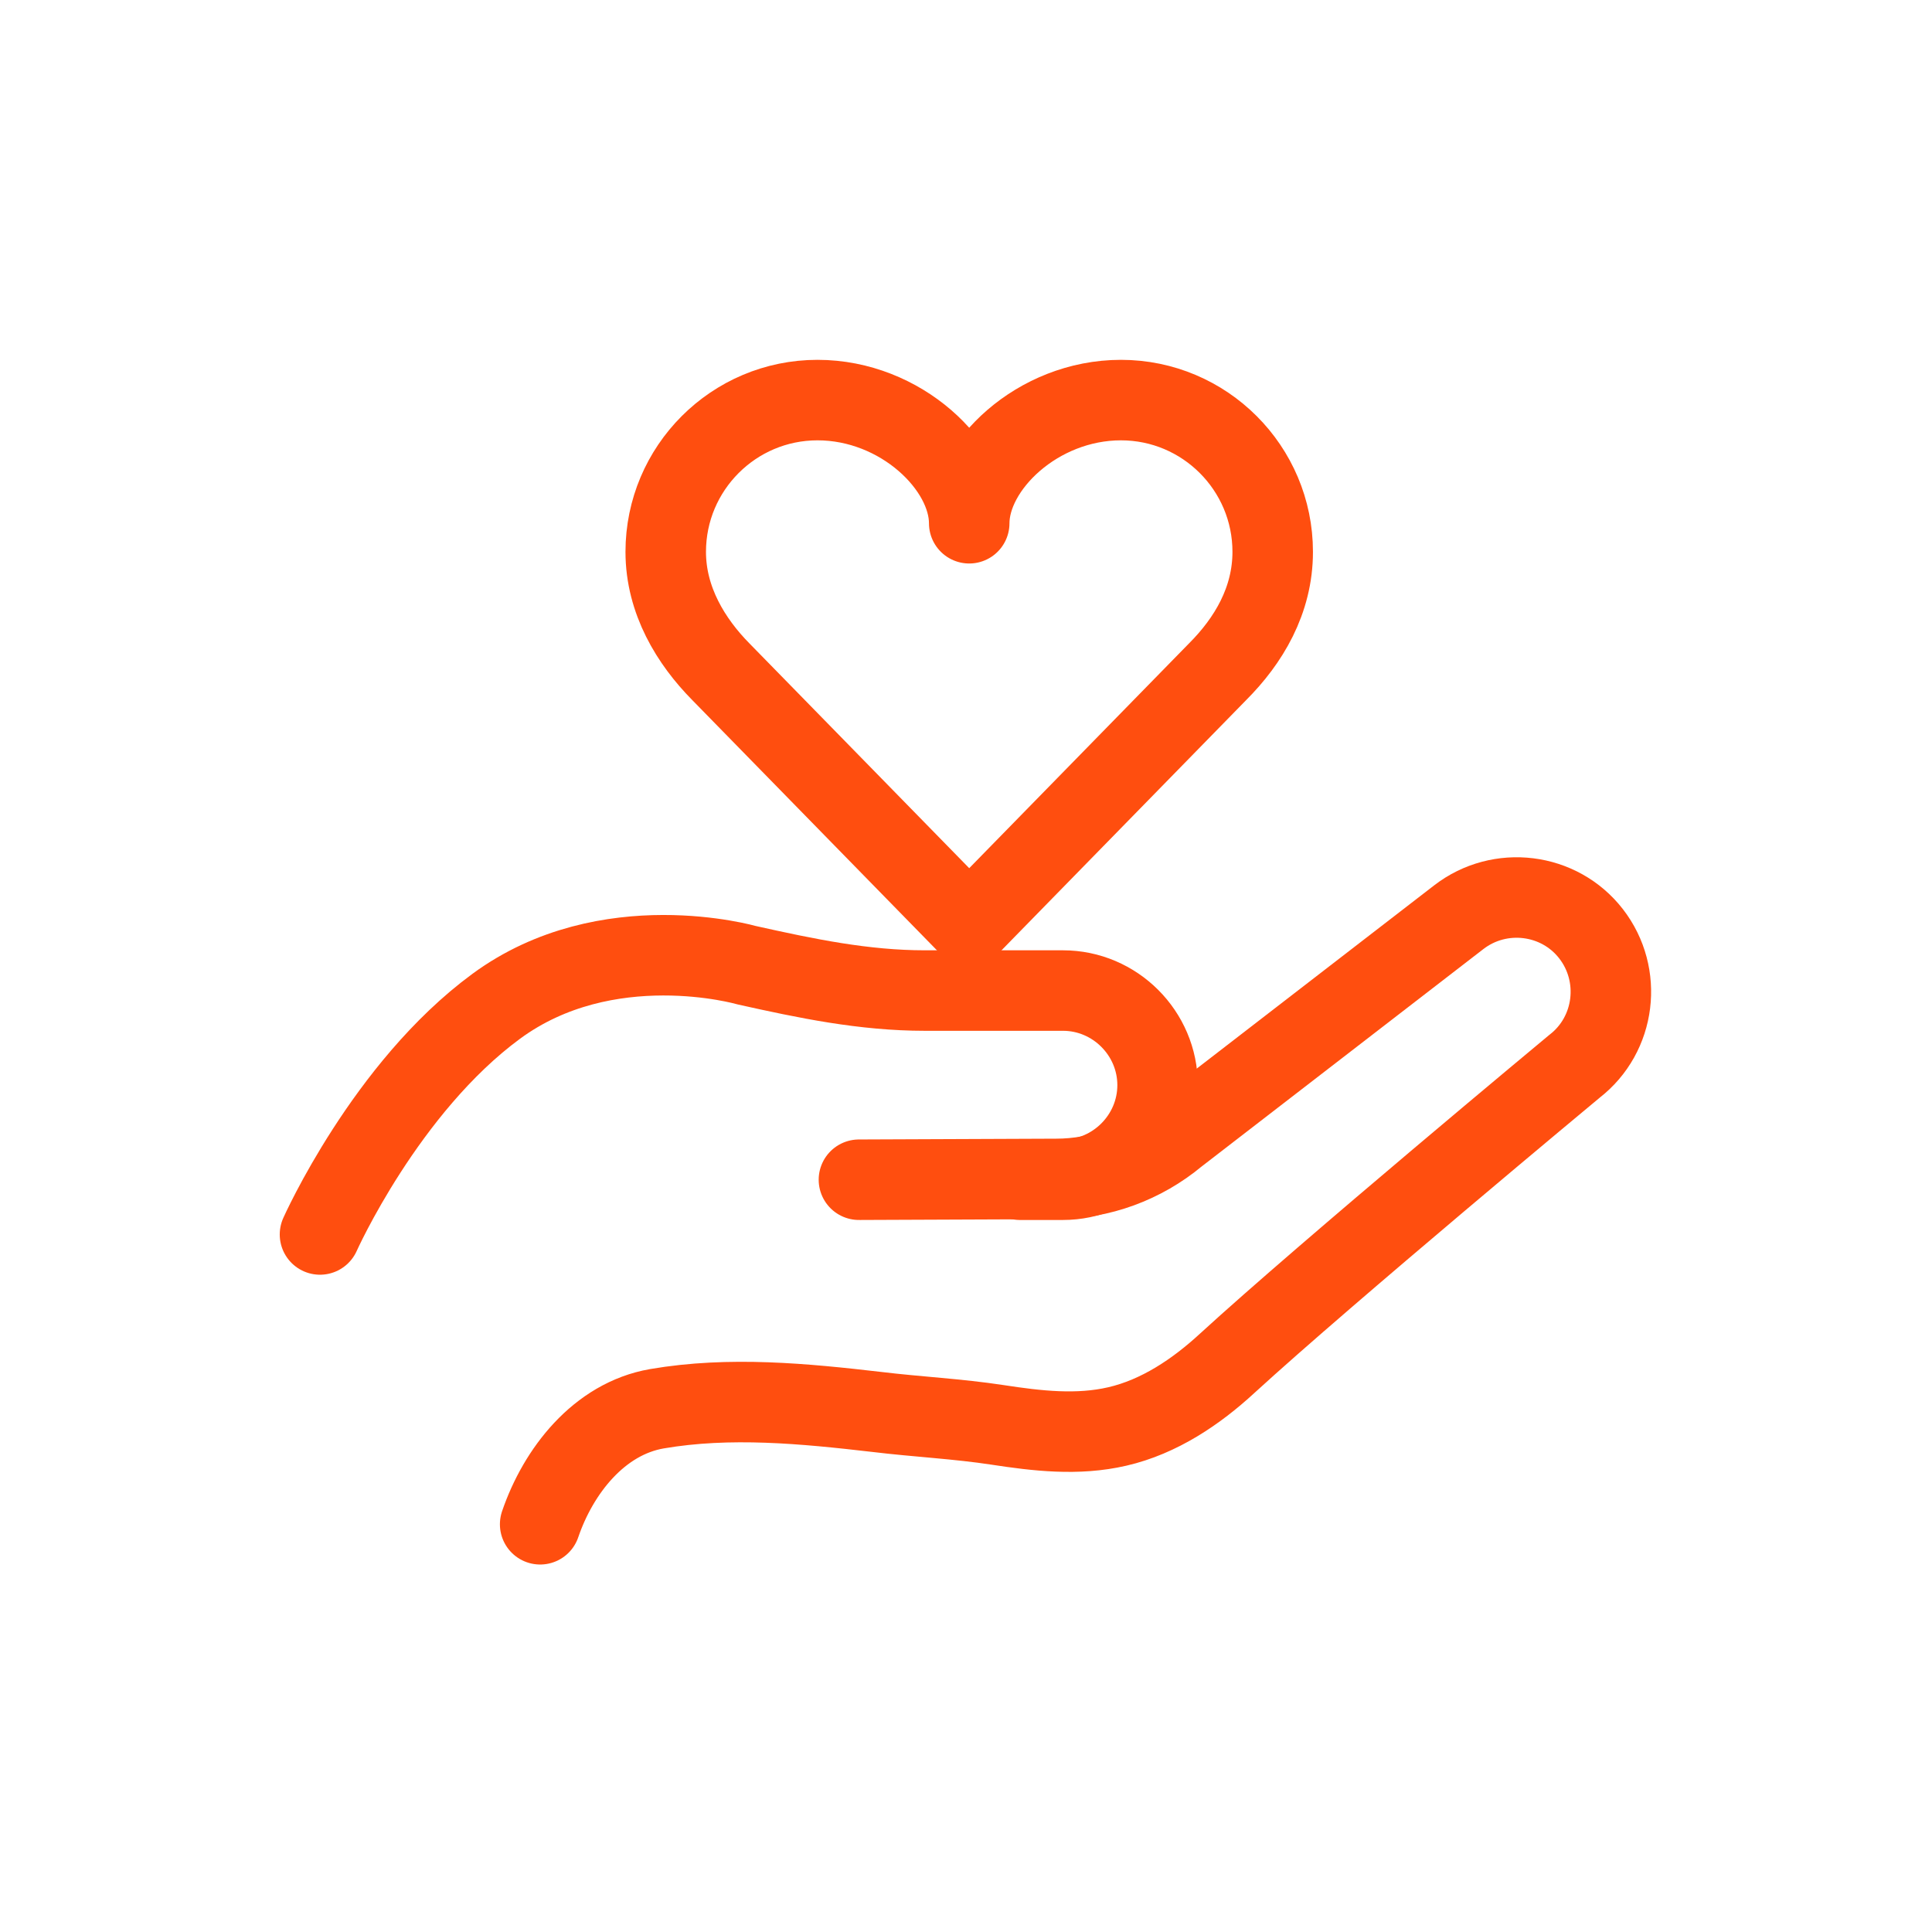
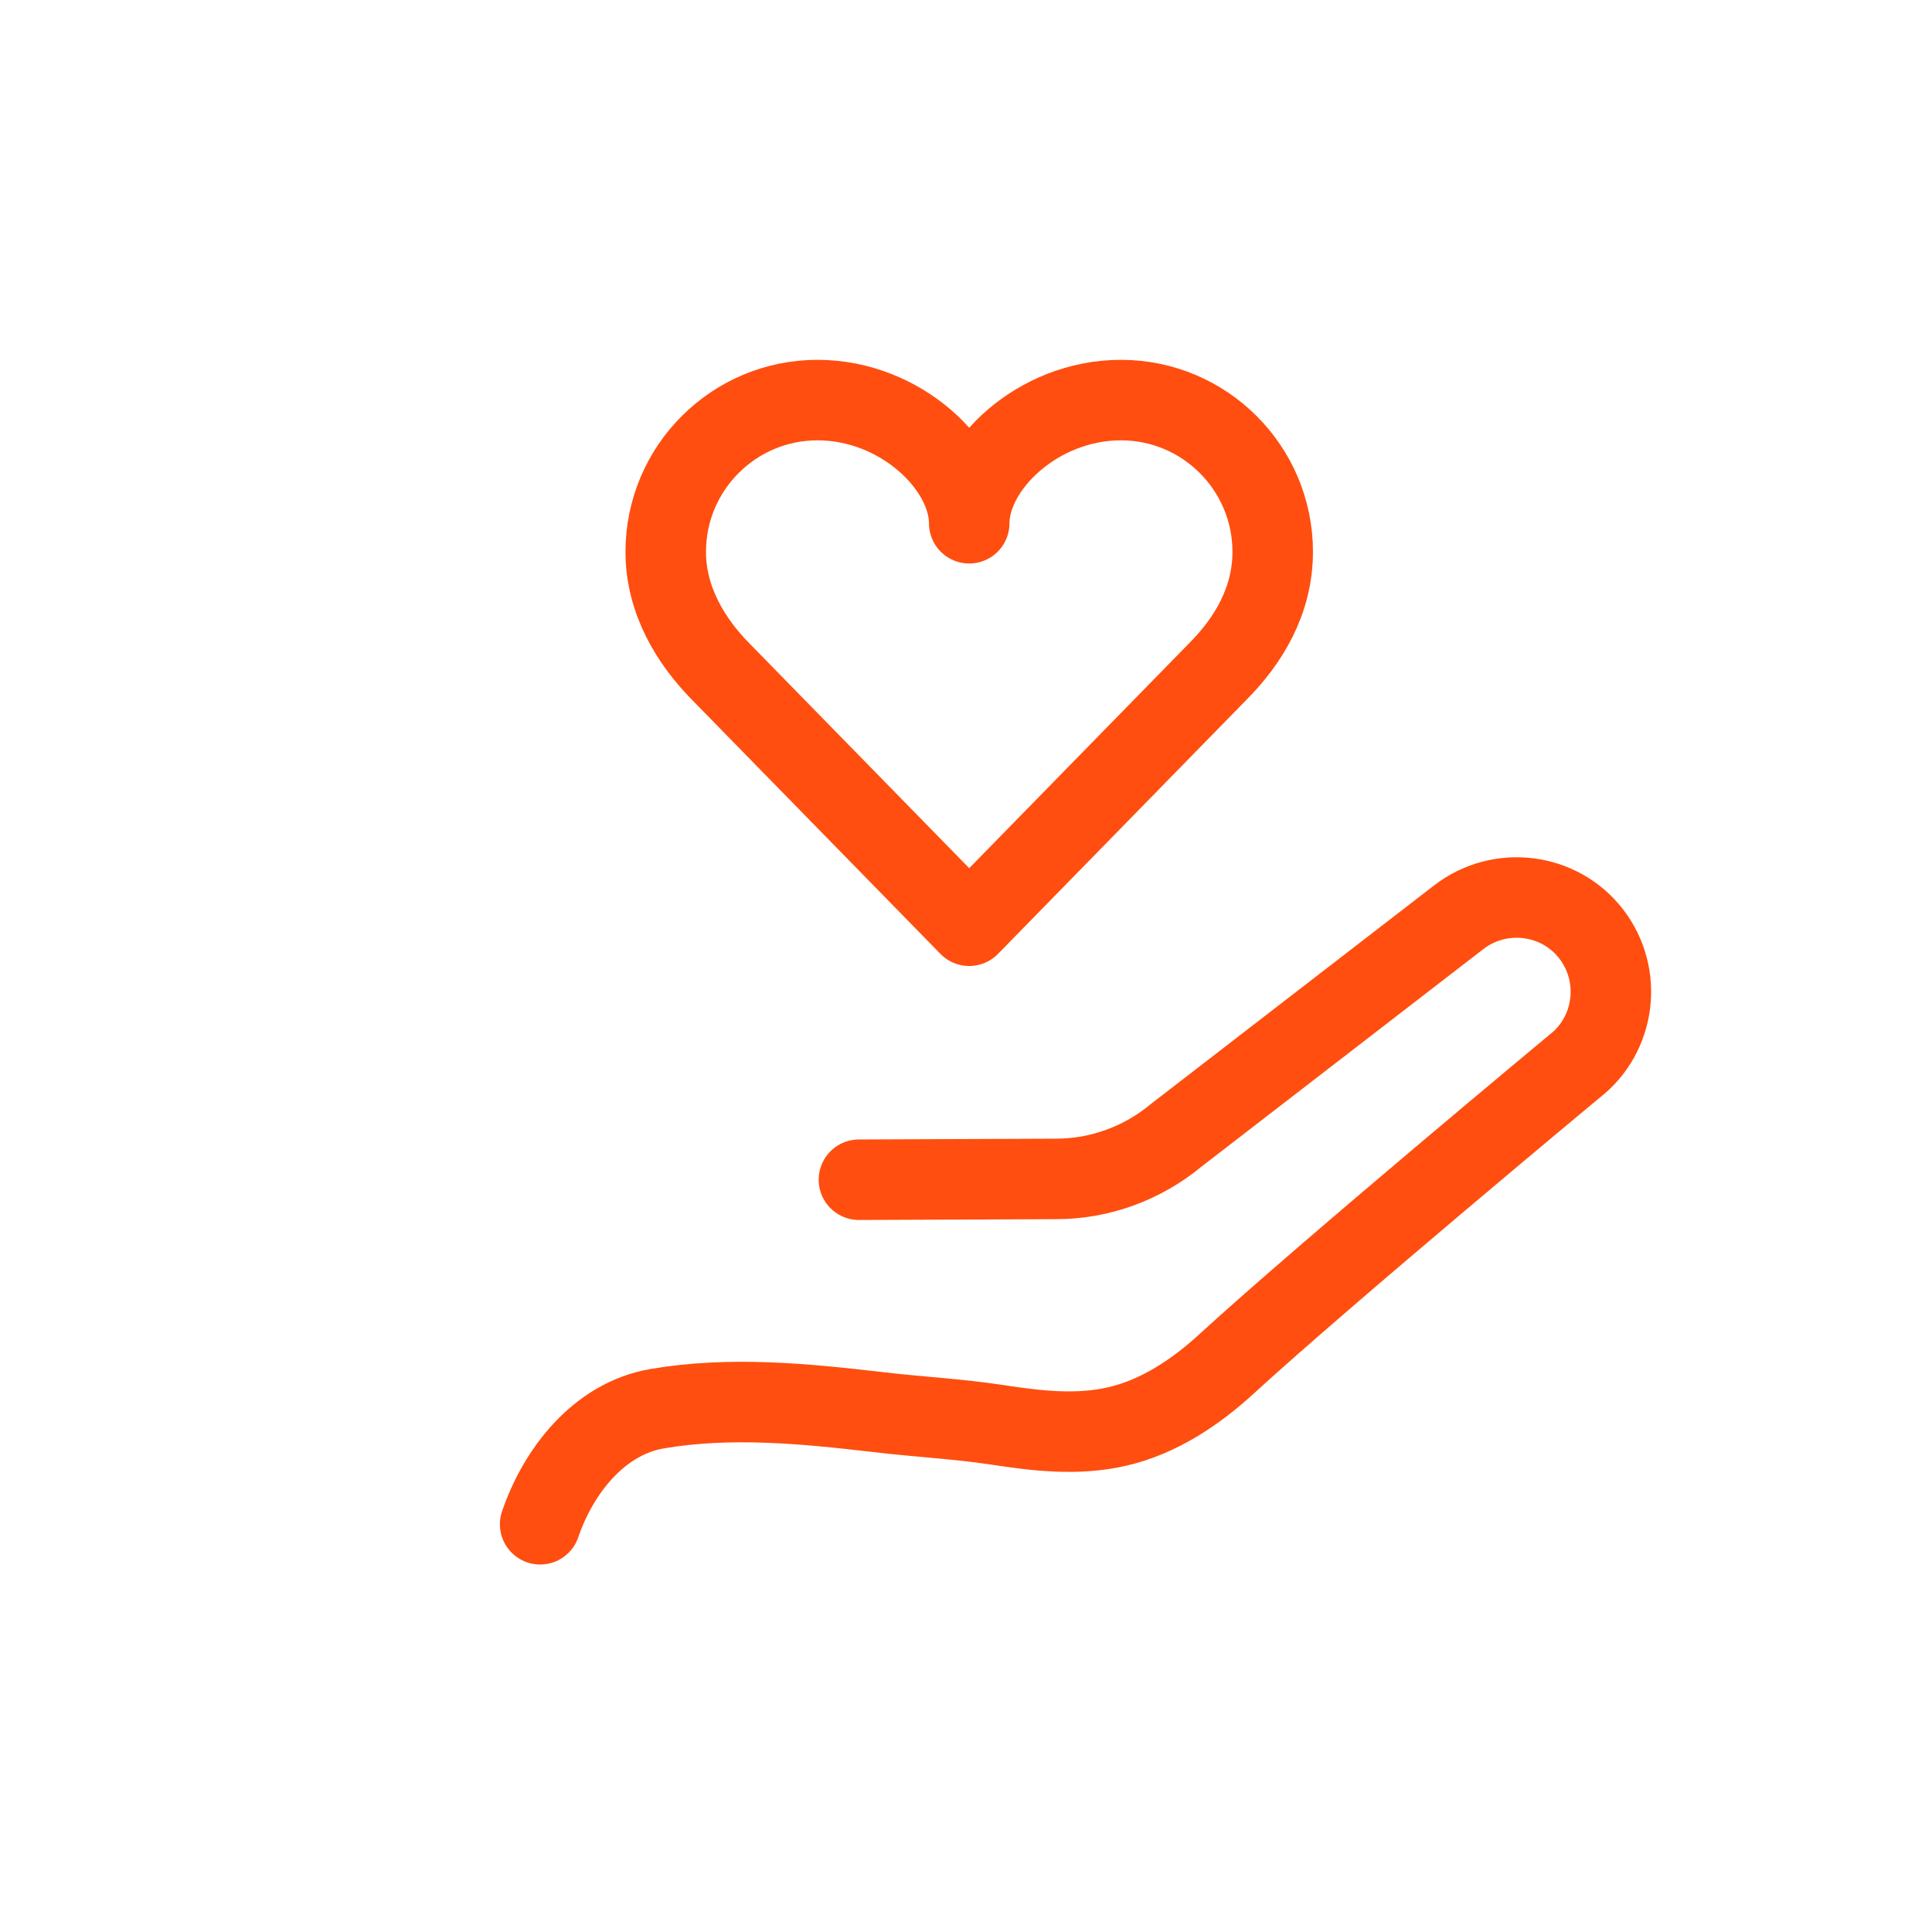
<svg xmlns="http://www.w3.org/2000/svg" id="gray_icons" data-name="gray icons" viewBox="0 0 48 48">
  <defs>
    <style>
      .cls-1 {
        fill: none;
        stroke: #ff4e0f;
        stroke-linecap: round;
        stroke-linejoin: round;
        stroke-width: 2px;
      }
    </style>
  </defs>
  <path class="cls-1" d="M31.62,13.71c0-2.08-1.69-3.77-3.77-3.77s-3.77,1.65-3.77,3.06h0c0-1.41-1.69-3.06-3.77-3.06s-3.77,1.69-3.77,3.77c0,1.21.63,2.23,1.37,2.98h0l6.17,6.31,6.17-6.31h0c.77-.77,1.37-1.77,1.37-2.98Z" />
  <g>
    <path class="cls-1" d="M21.34,29.31l4.9-.02c1.09,0,2.15-.39,2.99-1.09l7.01-5.41c1.02-.79,2.5-.61,3.29.41s.61,2.5-.41,3.29c0,0-6.15,5.11-8.63,7.38-.77.71-1.69,1.33-2.73,1.57-.99.23-2,.11-2.98-.04s-2-.2-2.99-.32c-1.81-.21-3.66-.39-5.47-.08-1.44.25-2.45,1.55-2.9,2.87" />
-     <path class="cls-1" d="M25.34,29.31h1.07c1.29,0,2.35-1.06,2.35-2.35s-1.06-2.35-2.35-2.35h-1.07c-.79,0-1.57,0-2.36,0-1.52,0-2.95-.3-4.43-.63,0,0-3.47-1-6.22,1.02s-4.38,5.67-4.38,5.67" />
  </g>
</svg>